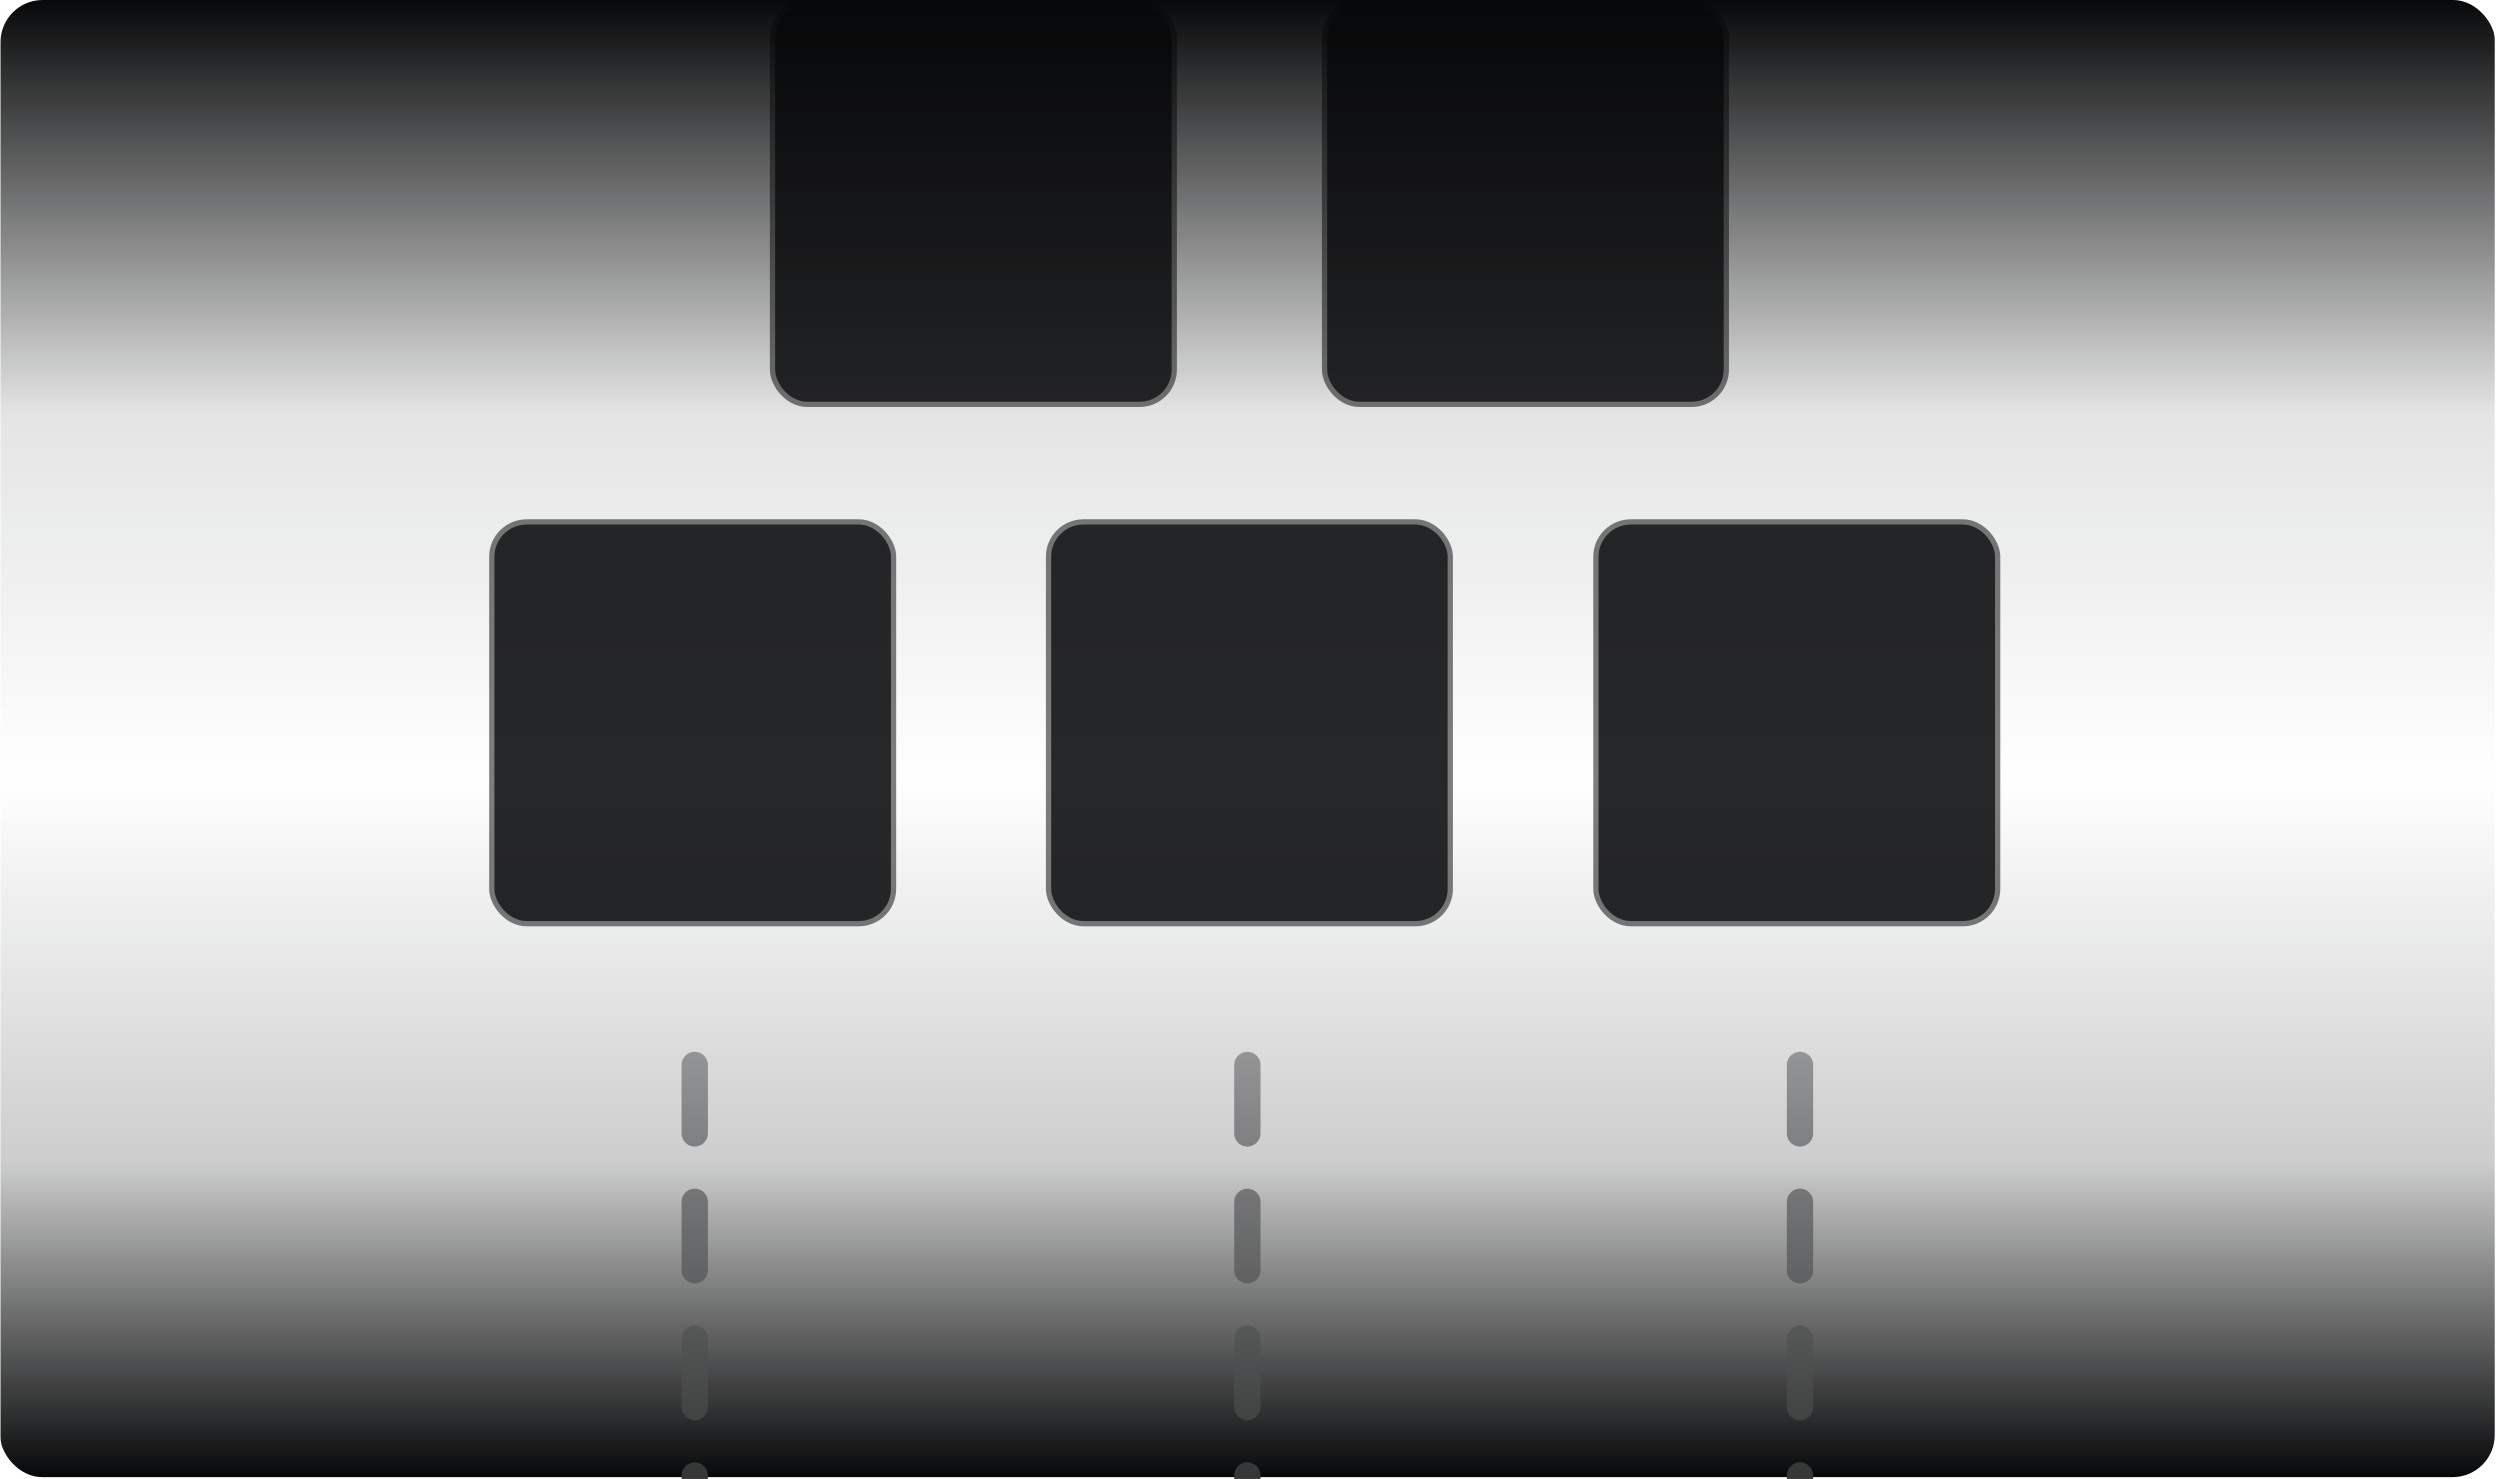
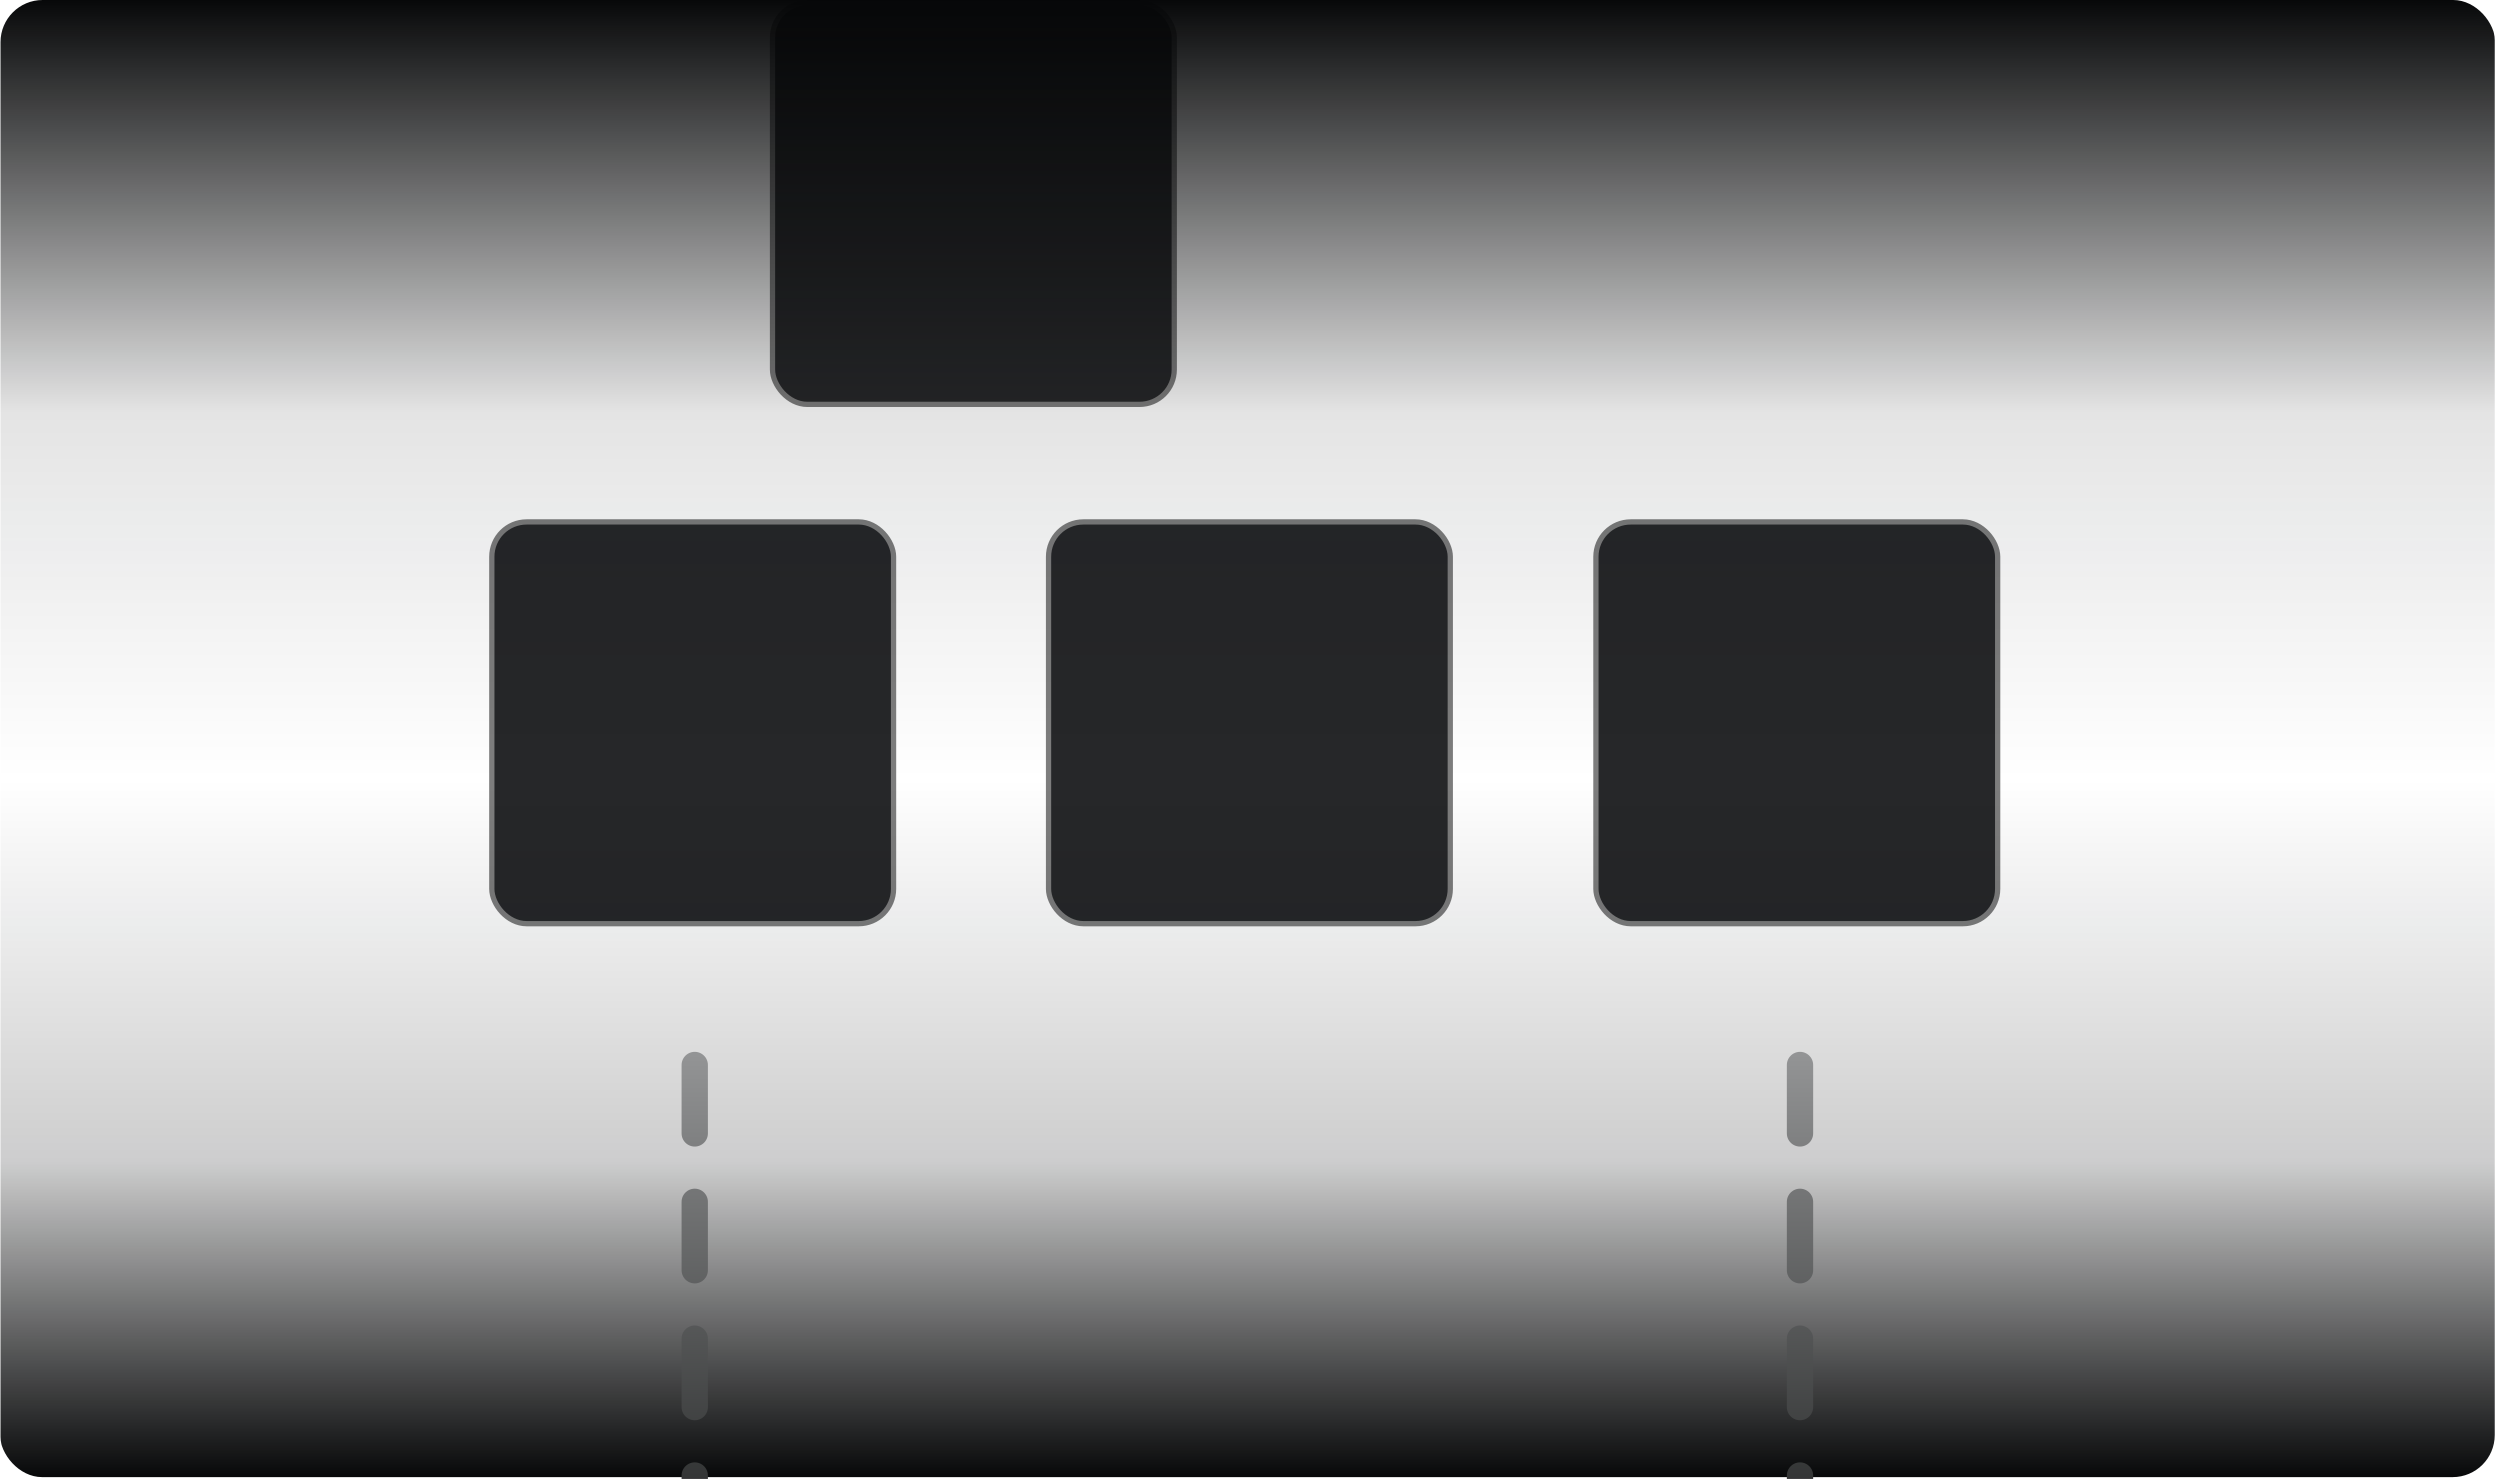
<svg xmlns="http://www.w3.org/2000/svg" width="475" height="281" viewBox="0 0 475 281" fill="none">
  <g clip-path="url(#clip0_1315_6444)">
    <rect x="199.223" y="99.167" width="76.333" height="76.333" rx="6.611" fill="#262729" stroke="#7D7D7D" />
    <rect x="303.223" y="99.167" width="76.333" height="76.333" rx="6.611" fill="#262729" stroke="#7D7D7D" />
    <rect x="93.444" y="99.167" width="76.333" height="76.333" rx="6.611" fill="#262729" stroke="#7D7D7D" />
    <rect x="146.777" y="0.5" width="76.333" height="76.333" rx="6.611" fill="#262729" stroke="#7D7D7D" />
-     <rect x="251.667" y="0.5" width="76.333" height="76.333" rx="6.611" fill="#262729" stroke="#7D7D7D" />
    <rect y="-0.348" width="474" height="281" rx="8" fill="url(#paint0_linear_1315_6444)" />
    <path d="M132 319.348L132 197" stroke="url(#paint1_linear_1315_6444)" stroke-width="5" stroke-linecap="round" stroke-dasharray="13 13" />
-     <path d="M237 319.348L237 197" stroke="url(#paint2_linear_1315_6444)" stroke-width="5" stroke-linecap="round" stroke-dasharray="13 13" />
    <path d="M342 319.348L342 197" stroke="url(#paint3_linear_1315_6444)" stroke-width="5" stroke-linecap="round" stroke-dasharray="13 13" />
  </g>
  <defs>
    <linearGradient id="paint0_linear_1315_6444" x1="237" y1="-0.348" x2="237" y2="280.876" gradientUnits="userSpaceOnUse">
      <stop stop-color="#060708" />
      <stop offset="0.28" stop-color="#060708" stop-opacity="0.11" />
      <stop offset="0.528" stop-color="#060708" stop-opacity="0" />
      <stop offset="0.786" stop-color="#060708" stop-opacity="0.2" />
      <stop offset="1" stop-color="#060708" />
    </linearGradient>
    <linearGradient id="paint1_linear_1315_6444" x1="132.5" y1="197" x2="132.5" y2="319.348" gradientUnits="userSpaceOnUse">
      <stop stop-color="#979899" />
      <stop offset="1" stop-color="#060808" />
    </linearGradient>
    <linearGradient id="paint2_linear_1315_6444" x1="237.5" y1="197" x2="237.5" y2="319.348" gradientUnits="userSpaceOnUse">
      <stop stop-color="#979899" />
      <stop offset="1" stop-color="#060808" />
    </linearGradient>
    <linearGradient id="paint3_linear_1315_6444" x1="342.5" y1="197" x2="342.5" y2="319.348" gradientUnits="userSpaceOnUse">
      <stop stop-color="#979899" />
      <stop offset="1" stop-color="#060808" />
    </linearGradient>
    <clipPath id="clip0_1315_6444">
      <rect x="0.1" width="474" height="281" rx="8" fill="white" />
    </clipPath>
  </defs>
</svg>